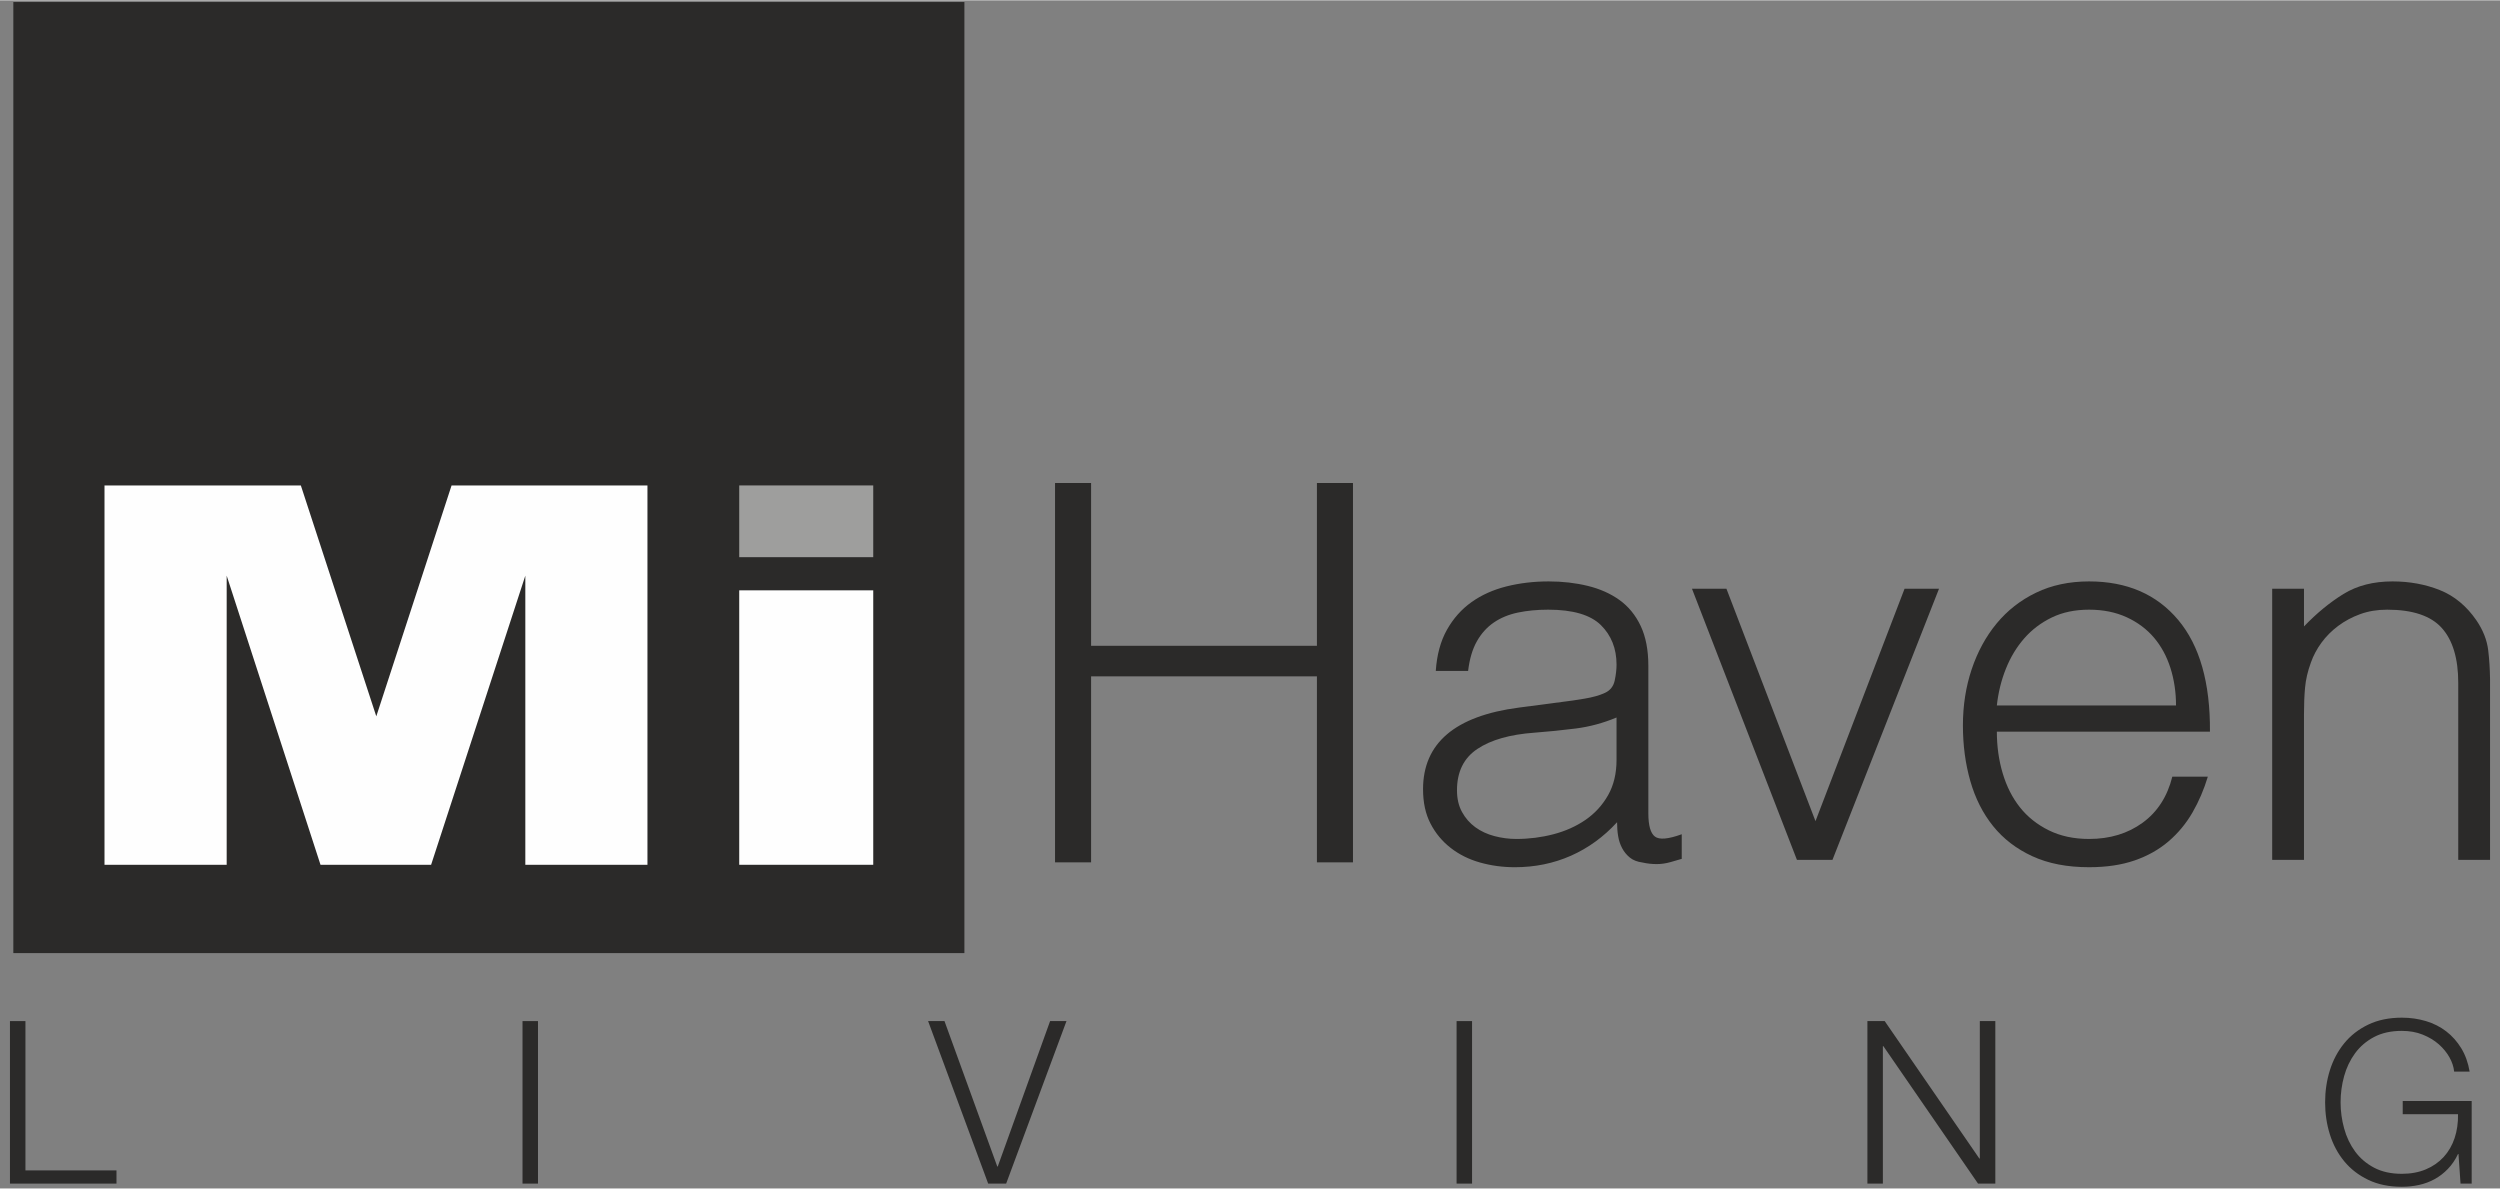
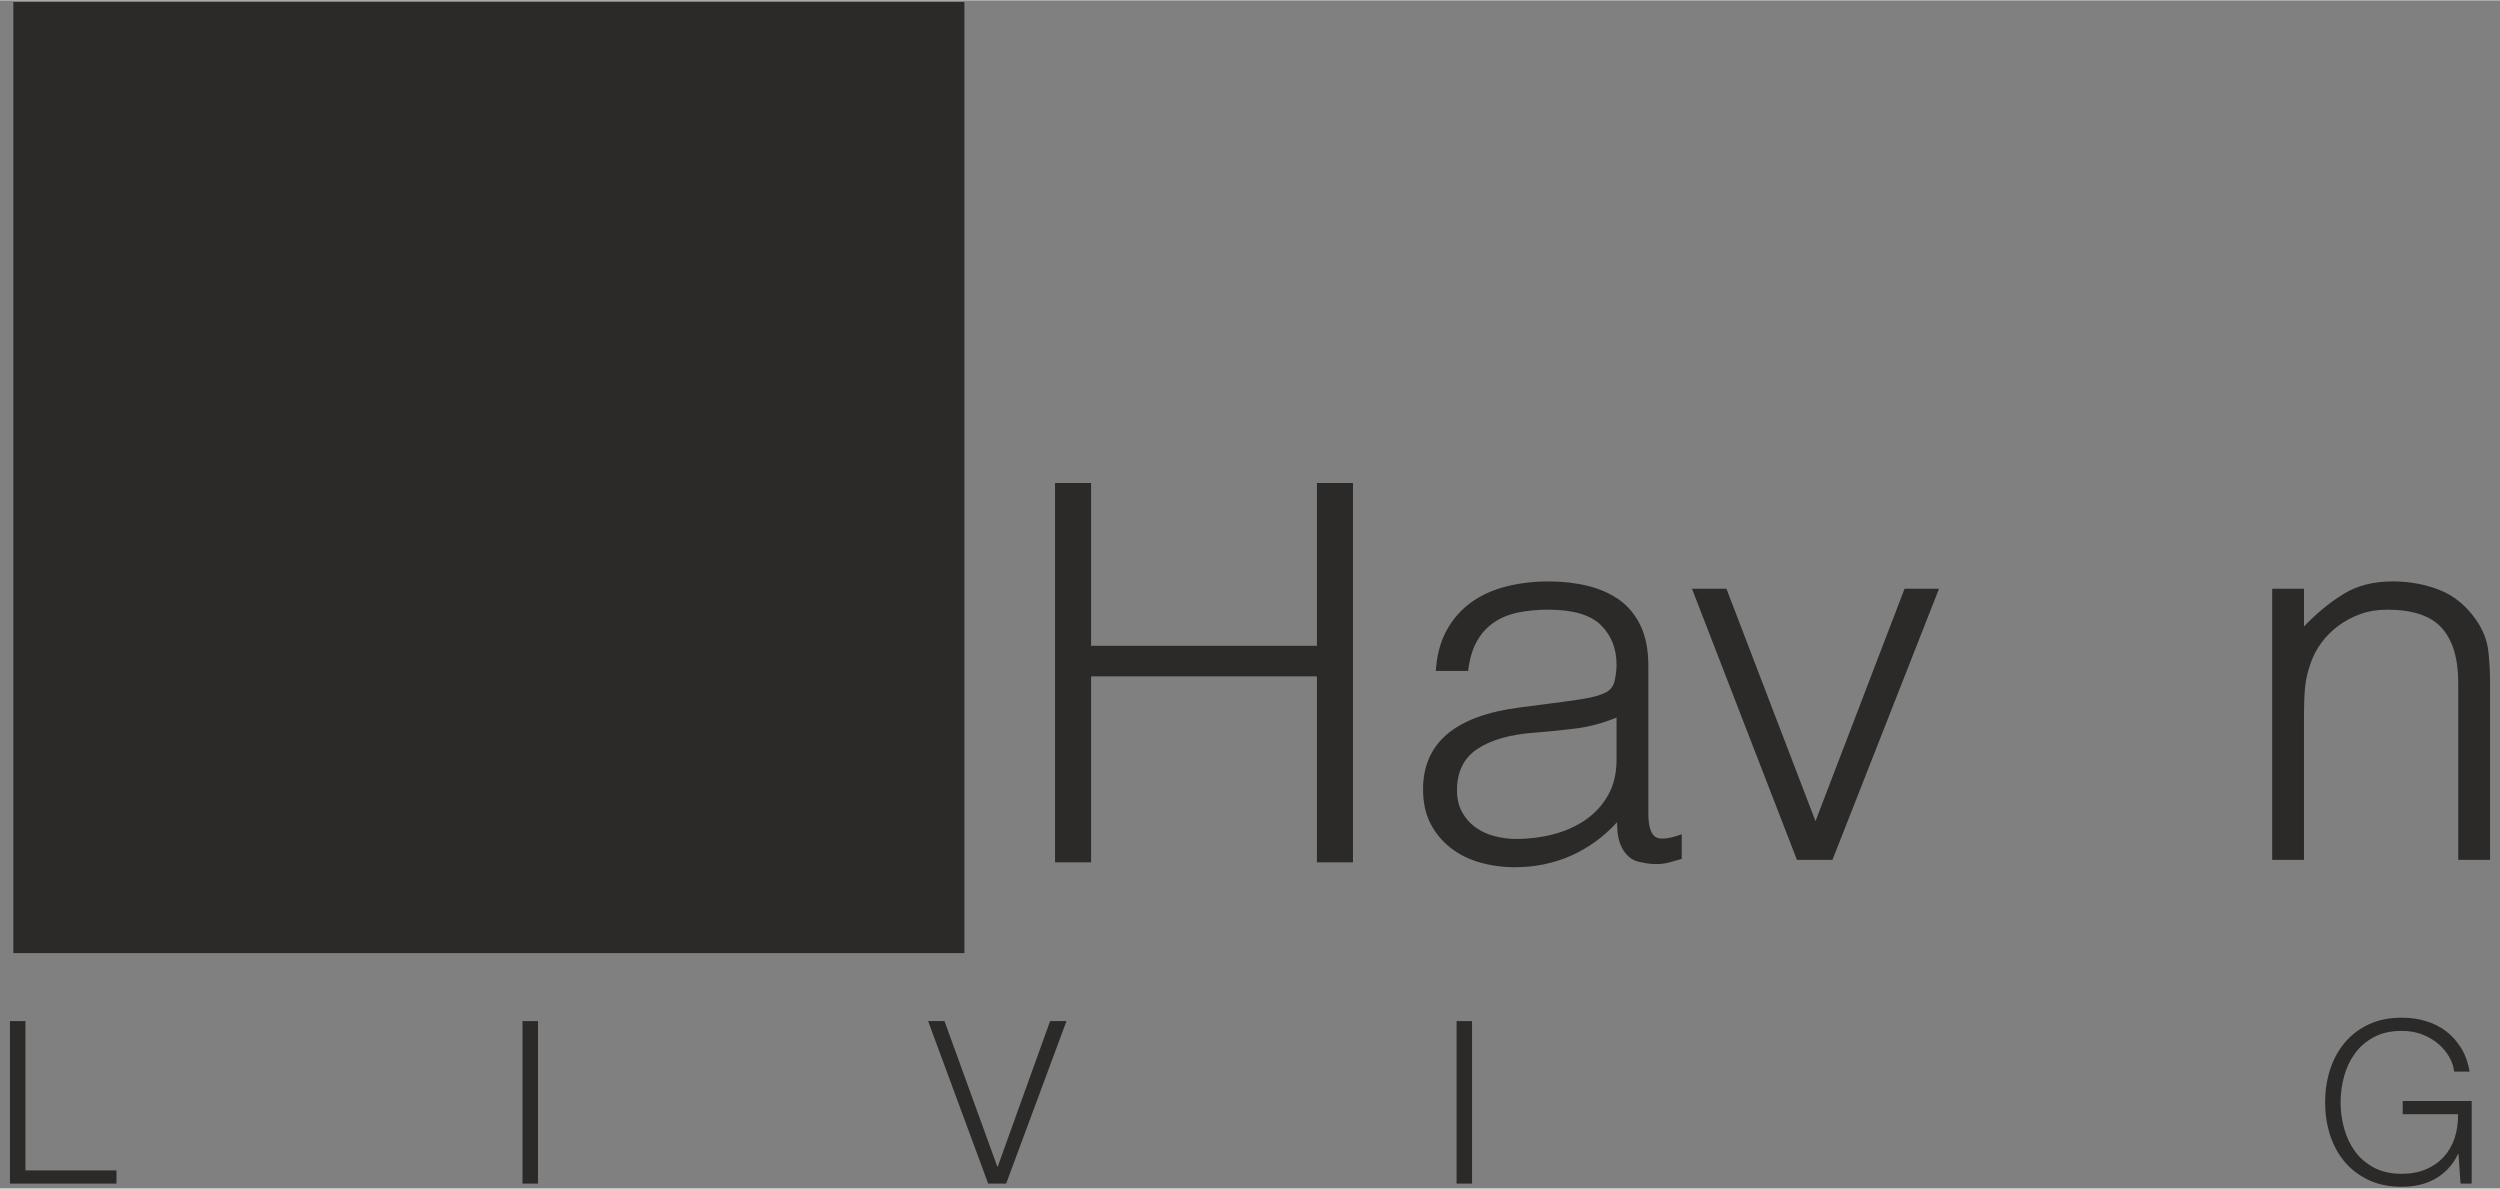
<svg xmlns="http://www.w3.org/2000/svg" xml:space="preserve" width="286px" height="136px" version="1.1" style="shape-rendering:geometricPrecision; text-rendering:geometricPrecision; image-rendering:optimizeQuality; fill-rule:evenodd; clip-rule:evenodd" viewBox="0 0 286000 135921">
  <rect x="0" y="0" width="286000" height="135921" fill="#808080" stroke="none" />
  <defs>
    <style type="text/css">
   
    .fil1 {fill:#FEFEFE;fill-rule:nonzero}
    .fil2 {fill:#9E9E9D;fill-rule:nonzero}
    .fil0 {fill:#2B2A29;fill-rule:nonzero}
   
  </style>
  </defs>
  <g id="Layer_x0020_1">
    <g id="_1684684743008">
      <polygon class="fil0" points="2911,116774 2911,133854 13326,133854 13326,135365 1139,135365 1139,116774 " />
      <polygon class="fil0" points="61546,116774 61546,135365 59776,135365 59776,116774 " />
      <polygon class="fil0" points="108049,116774 114089,133412 114142,133412 120131,116774 122005,116774 115104,135365 113047,135365 106175,116774 " />
      <polygon class="fil0" points="168404,116774 168404,135365 166633,135365 166633,116774 " />
-       <polygon class="fil0" points="215610,116774 226440,132500 226492,132500 226492,116774 228265,116774 228265,135365 226286,135365 215454,119637 215401,119637 215401,135365 213631,135365 213631,116774 " />
      <path class="fil0" d="M281485 135365l-235 -3386 -52 0c-312,660 -699,1229 -1159,1705 -460,478 -967,869 -1522,1172 -557,304 -1151,526 -1785,665 -634,138 -1288,207 -1965,207 -1458,0 -2739,-264 -3840,-793 -1103,-529 -2019,-1237 -2747,-2123 -730,-885 -1277,-1909 -1642,-3072 -364,-1162 -545,-2386 -545,-3671 0,-1284 181,-2509 545,-3672 365,-1161 912,-2190 1642,-3085 728,-894 1644,-1605 2747,-2136 1101,-528 2382,-794 3840,-794 972,0 1892,131 2760,392 868,260 1640,651 2317,1171 678,520 1249,1164 1718,1927 469,764 790,1658 965,2682l-1772 0c-52,-538 -230,-1081 -533,-1628 -305,-546 -712,-1045 -1225,-1497 -511,-451 -1124,-820 -1835,-1106 -712,-287 -1509,-430 -2395,-430 -1233,0 -2291,235 -3177,703 -885,469 -1609,1090 -2174,1862 -564,773 -981,1645 -1249,2616 -270,974 -404,1971 -404,2995 0,1007 134,2000 404,2981 268,981 685,1857 1249,2631 565,772 1289,1392 2174,1860 886,469 1944,704 3177,704 1024,0 1940,-169 2747,-508 807,-338 1488,-812 2044,-1419 555,-607 972,-1328 1250,-2161 277,-834 407,-1745 390,-2734l-6327 0 0 -1511 7889 0 0 9453 -1275 0z" />
      <polygon class="fil0" points="110328,108995 1526,108995 1526,193 110328,193 " />
      <polygon class="fil0" points="120697,98613 120697,55216 124821,55216 124821,73840 150656,73840 150656,55216 154780,55216 154780,98613 150656,98613 150656,77336 124821,77336 124821,98613 " />
      <path class="fil0" d="M184932 82043c-1537,640 -3092,1059 -4669,1259 -1578,200 -3153,358 -4730,478 -2791,201 -4963,819 -6519,1857 -1558,1039 -2335,2616 -2335,4732 0,958 190,1787 576,2484 383,699 889,1278 1516,1737 627,458 1354,799 2183,1018 827,219 1667,329 2517,329 1455,0 2870,-179 4245,-539 1373,-360 2597,-908 3669,-1646 1069,-739 1931,-1678 2577,-2815 646,-1139 970,-2486 970,-4042l0 -4852zm-6125 -1796c687,-80 1506,-199 2456,-359 951,-159 1729,-379 2336,-659 606,-279 979,-747 1121,-1407 141,-658 212,-1267 212,-1827 0,-1836 -597,-3343 -1789,-4522 -1193,-1176 -3204,-1766 -6033,-1766 -1255,0 -2406,112 -3457,330 -1052,220 -1972,599 -2759,1138 -789,539 -1437,1258 -1942,2155 -506,899 -839,2027 -1000,3385l-3699 0c122,-1836 546,-3404 1274,-4702 727,-1296 1667,-2354 2820,-3173 1150,-819 2485,-1417 4001,-1797 1518,-380 3123,-569 4822,-569 1577,0 3063,170 4457,509 1395,339 2608,878 3640,1617 1029,739 1839,1728 2425,2964 584,1238 879,2756 879,4551l0 16887c0,1398 252,2286 758,2666 506,380 1525,290 3062,-270l0 2815c-282,81 -697,200 -1242,360 -547,158 -1082,239 -1608,239 -567,0 -1113,-60 -1637,-180 -607,-80 -1092,-270 -1455,-569 -364,-299 -658,-659 -880,-1078 -221,-419 -374,-878 -454,-1377 -83,-499 -122,-1027 -122,-1587 -1536,1676 -3296,2955 -5276,3833 -1981,877 -4124,1316 -6429,1316 -1375,0 -2699,-179 -3971,-538 -1273,-359 -2397,-919 -3367,-1677 -970,-757 -1739,-1686 -2304,-2785 -567,-1097 -849,-2404 -849,-3921 0,-5271 3658,-8385 10977,-9343l5033 -659z" />
      <polygon class="fil0" points="193562,67312 197504,67312 207692,93901 217881,67312 221823,67312 209633,98332 205570,98332 " />
-       <path class="fil0" d="M248937 80667c0,-1518 -213,-2944 -636,-4282 -425,-1337 -1052,-2495 -1881,-3474 -830,-977 -1869,-1756 -3123,-2335 -1254,-578 -2688,-869 -4305,-869 -1618,0 -3043,300 -4276,899 -1234,598 -2285,1398 -3153,2396 -871,998 -1568,2155 -2093,3473 -526,1318 -870,2715 -1030,4192l20497 0zm-20497 2993c0,1677 220,3265 667,4762 444,1497 1101,2795 1970,3892 870,1099 1972,1977 3305,2635 1334,659 2871,988 4610,988 2384,0 4427,-619 6125,-1857 1697,-1236 2829,-2994 3396,-5269l4063 0c-446,1478 -1032,2844 -1758,4102 -727,1257 -1638,2356 -2729,3293 -1092,939 -2388,1668 -3882,2187 -1497,518 -3236,777 -5215,777 -2508,0 -4671,-418 -6489,-1257 -1820,-838 -3316,-1985 -4489,-3443 -1173,-1457 -2042,-3175 -2607,-5150 -567,-1976 -849,-4102 -849,-6378 0,-2275 333,-4410 1000,-6408 668,-1995 1617,-3743 2850,-5240 1234,-1496 2739,-2673 4520,-3532 1778,-859 3799,-1288 6064,-1288 4326,0 7722,1467 10188,4402 2465,2934 3678,7196 3639,12784l-24379 0z" />
      <path class="fil0" d="M263576 98332l-3638 0 0 -31020 3638 0 0 4313c1457,-1518 2962,-2755 4519,-3713 1556,-960 3427,-1438 5610,-1438 1940,0 3739,329 5397,987 1657,659 3052,1808 4184,3444 767,1118 1223,2267 1365,3444 128,1068 198,2176 210,3325l0 20658 -3637 0 0 -20240c0,-2794 -627,-4891 -1880,-6288 -1254,-1398 -3335,-2097 -6247,-2097 -1131,0 -2163,171 -3092,510 -931,339 -1770,789 -2517,1347 -748,560 -1385,1198 -1910,1916 -526,719 -931,1477 -1212,2275 -365,1000 -587,1958 -668,2876 -83,917 -122,1915 -122,2994l0 16707z" />
-       <polygon class="fil1" points="11955,55494 34416,55494 43048,81910 51660,55494 74068,55494 74068,98892 60097,98892 60097,65816 49319,98892 36666,98892 25932,65816 25932,98892 11955,98892 " />
-       <polygon class="fil1" points="84568,67495 99899,67495 99899,98892 84568,98892 " />
-       <polygon class="fil2" points="99899,63702 84568,63702 84568,55494 99899,55494 " />
    </g>
  </g>
</svg>